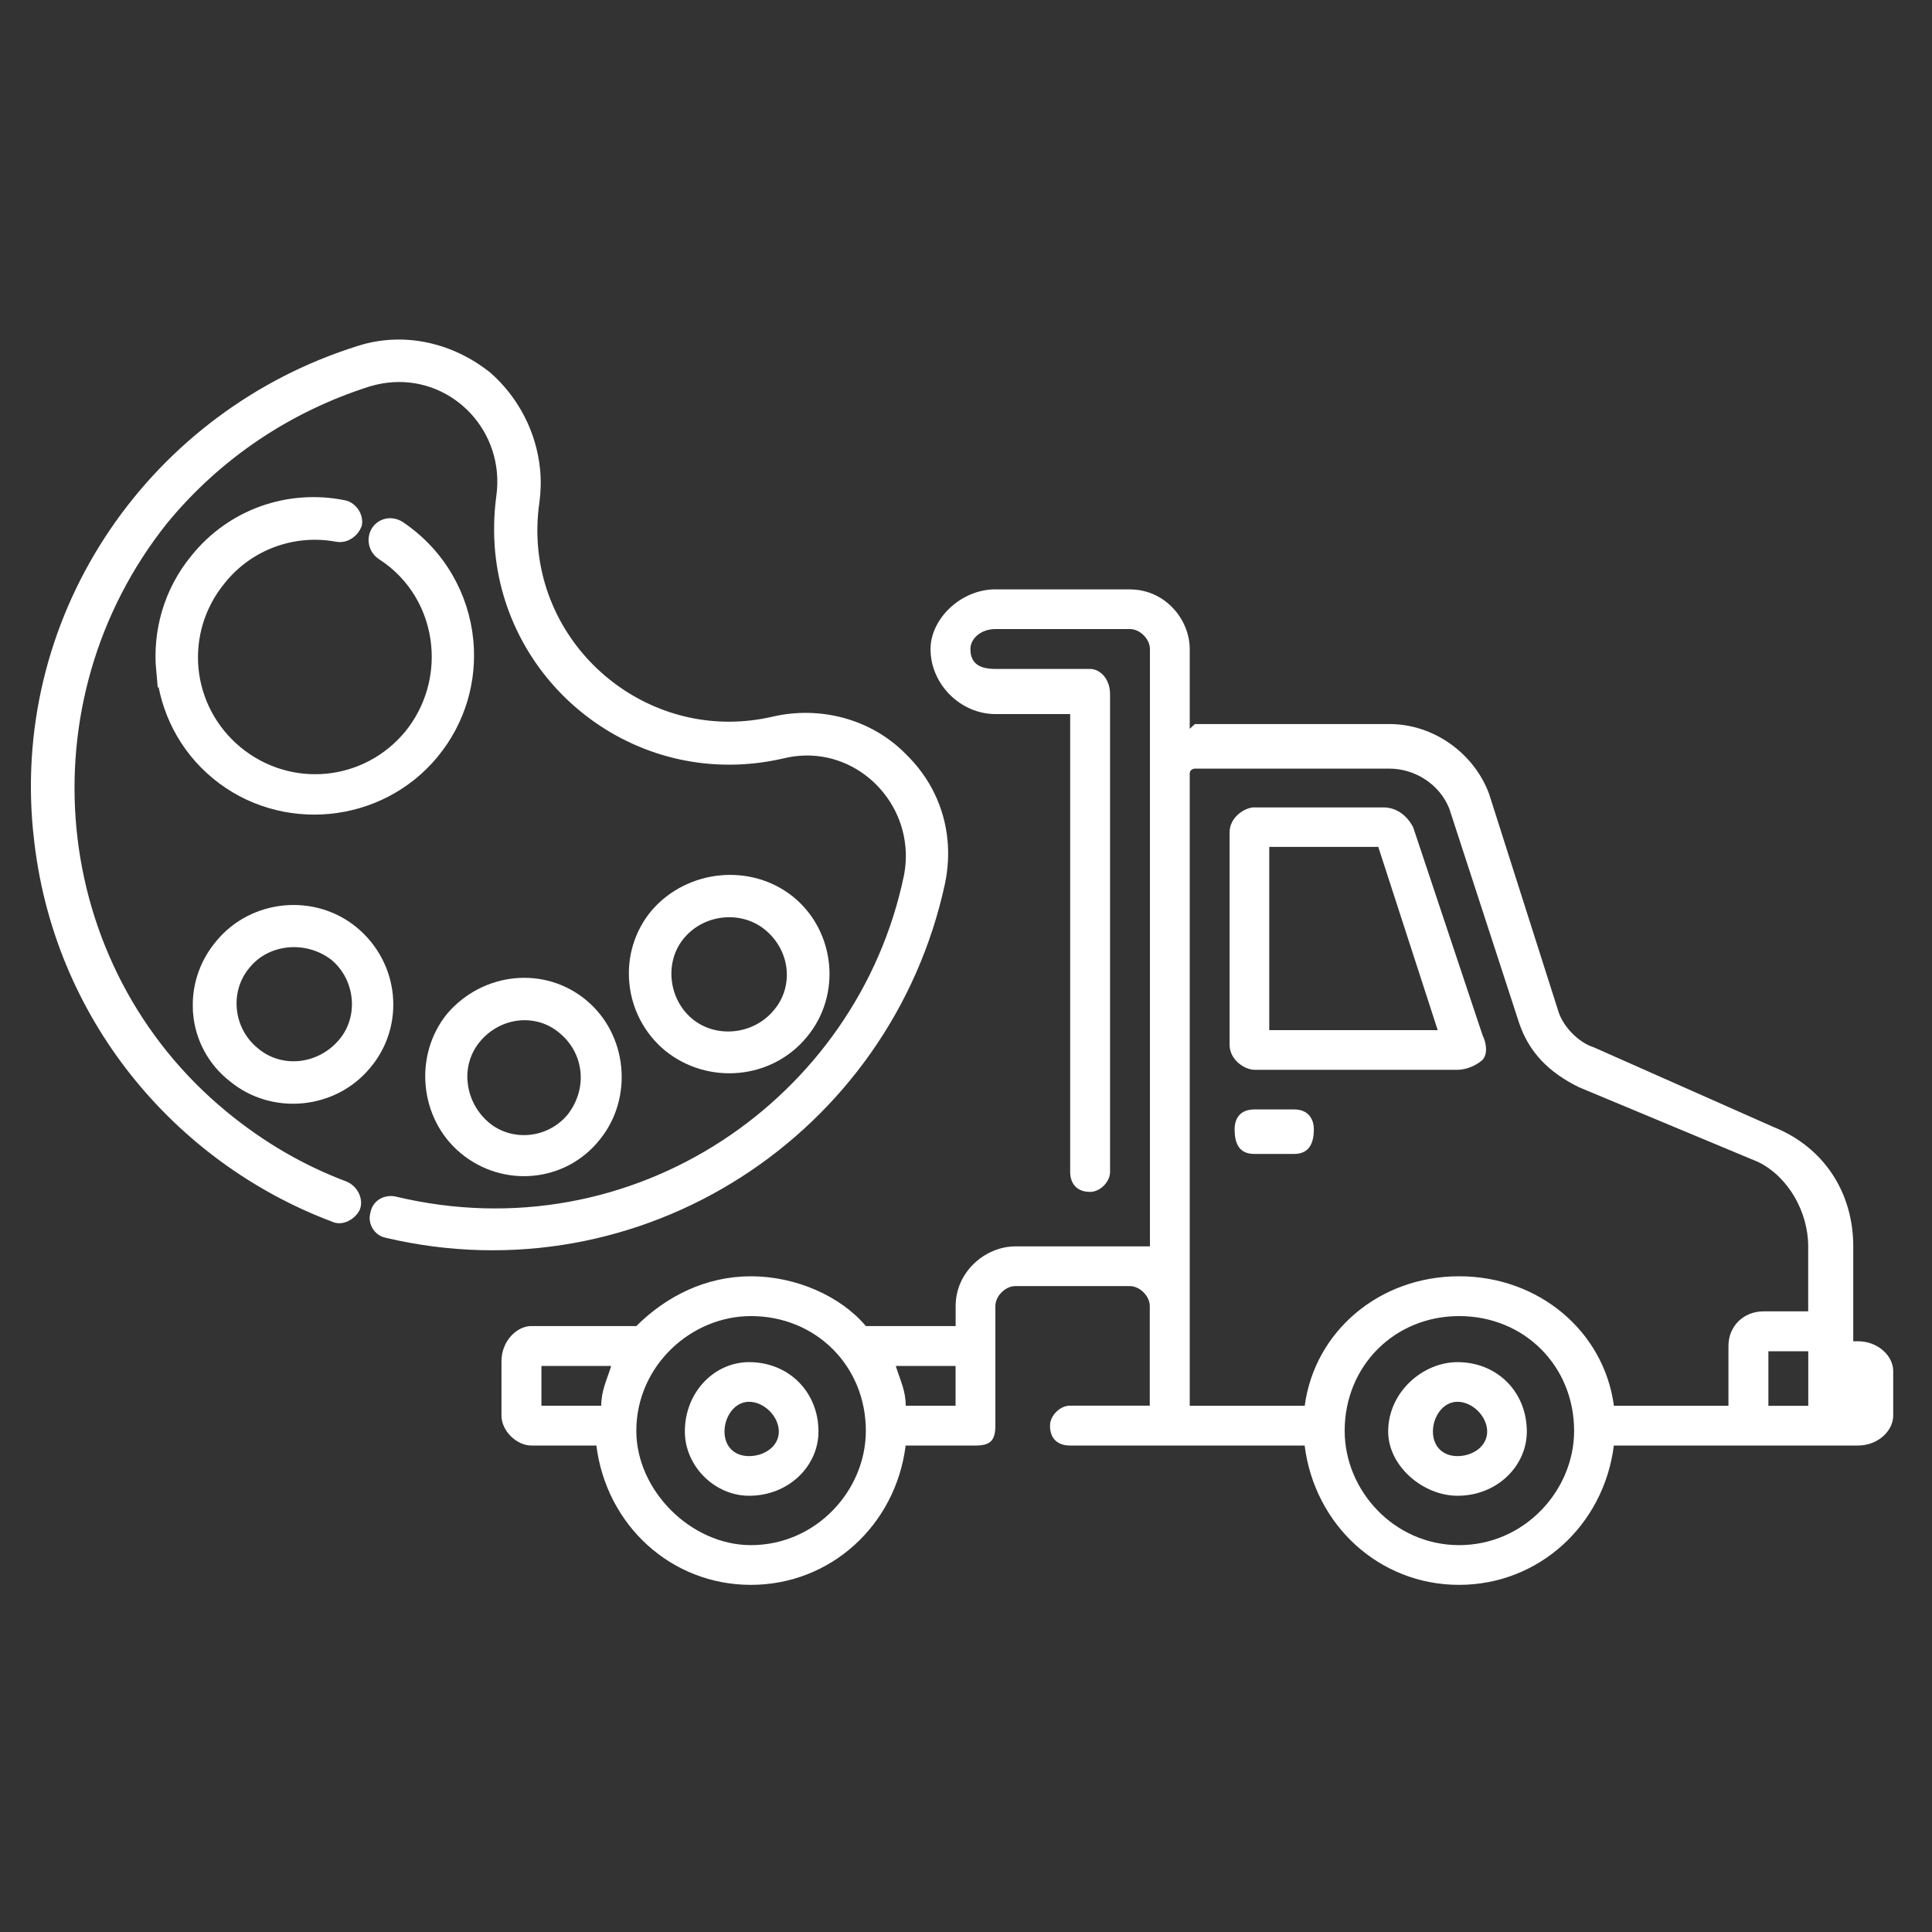
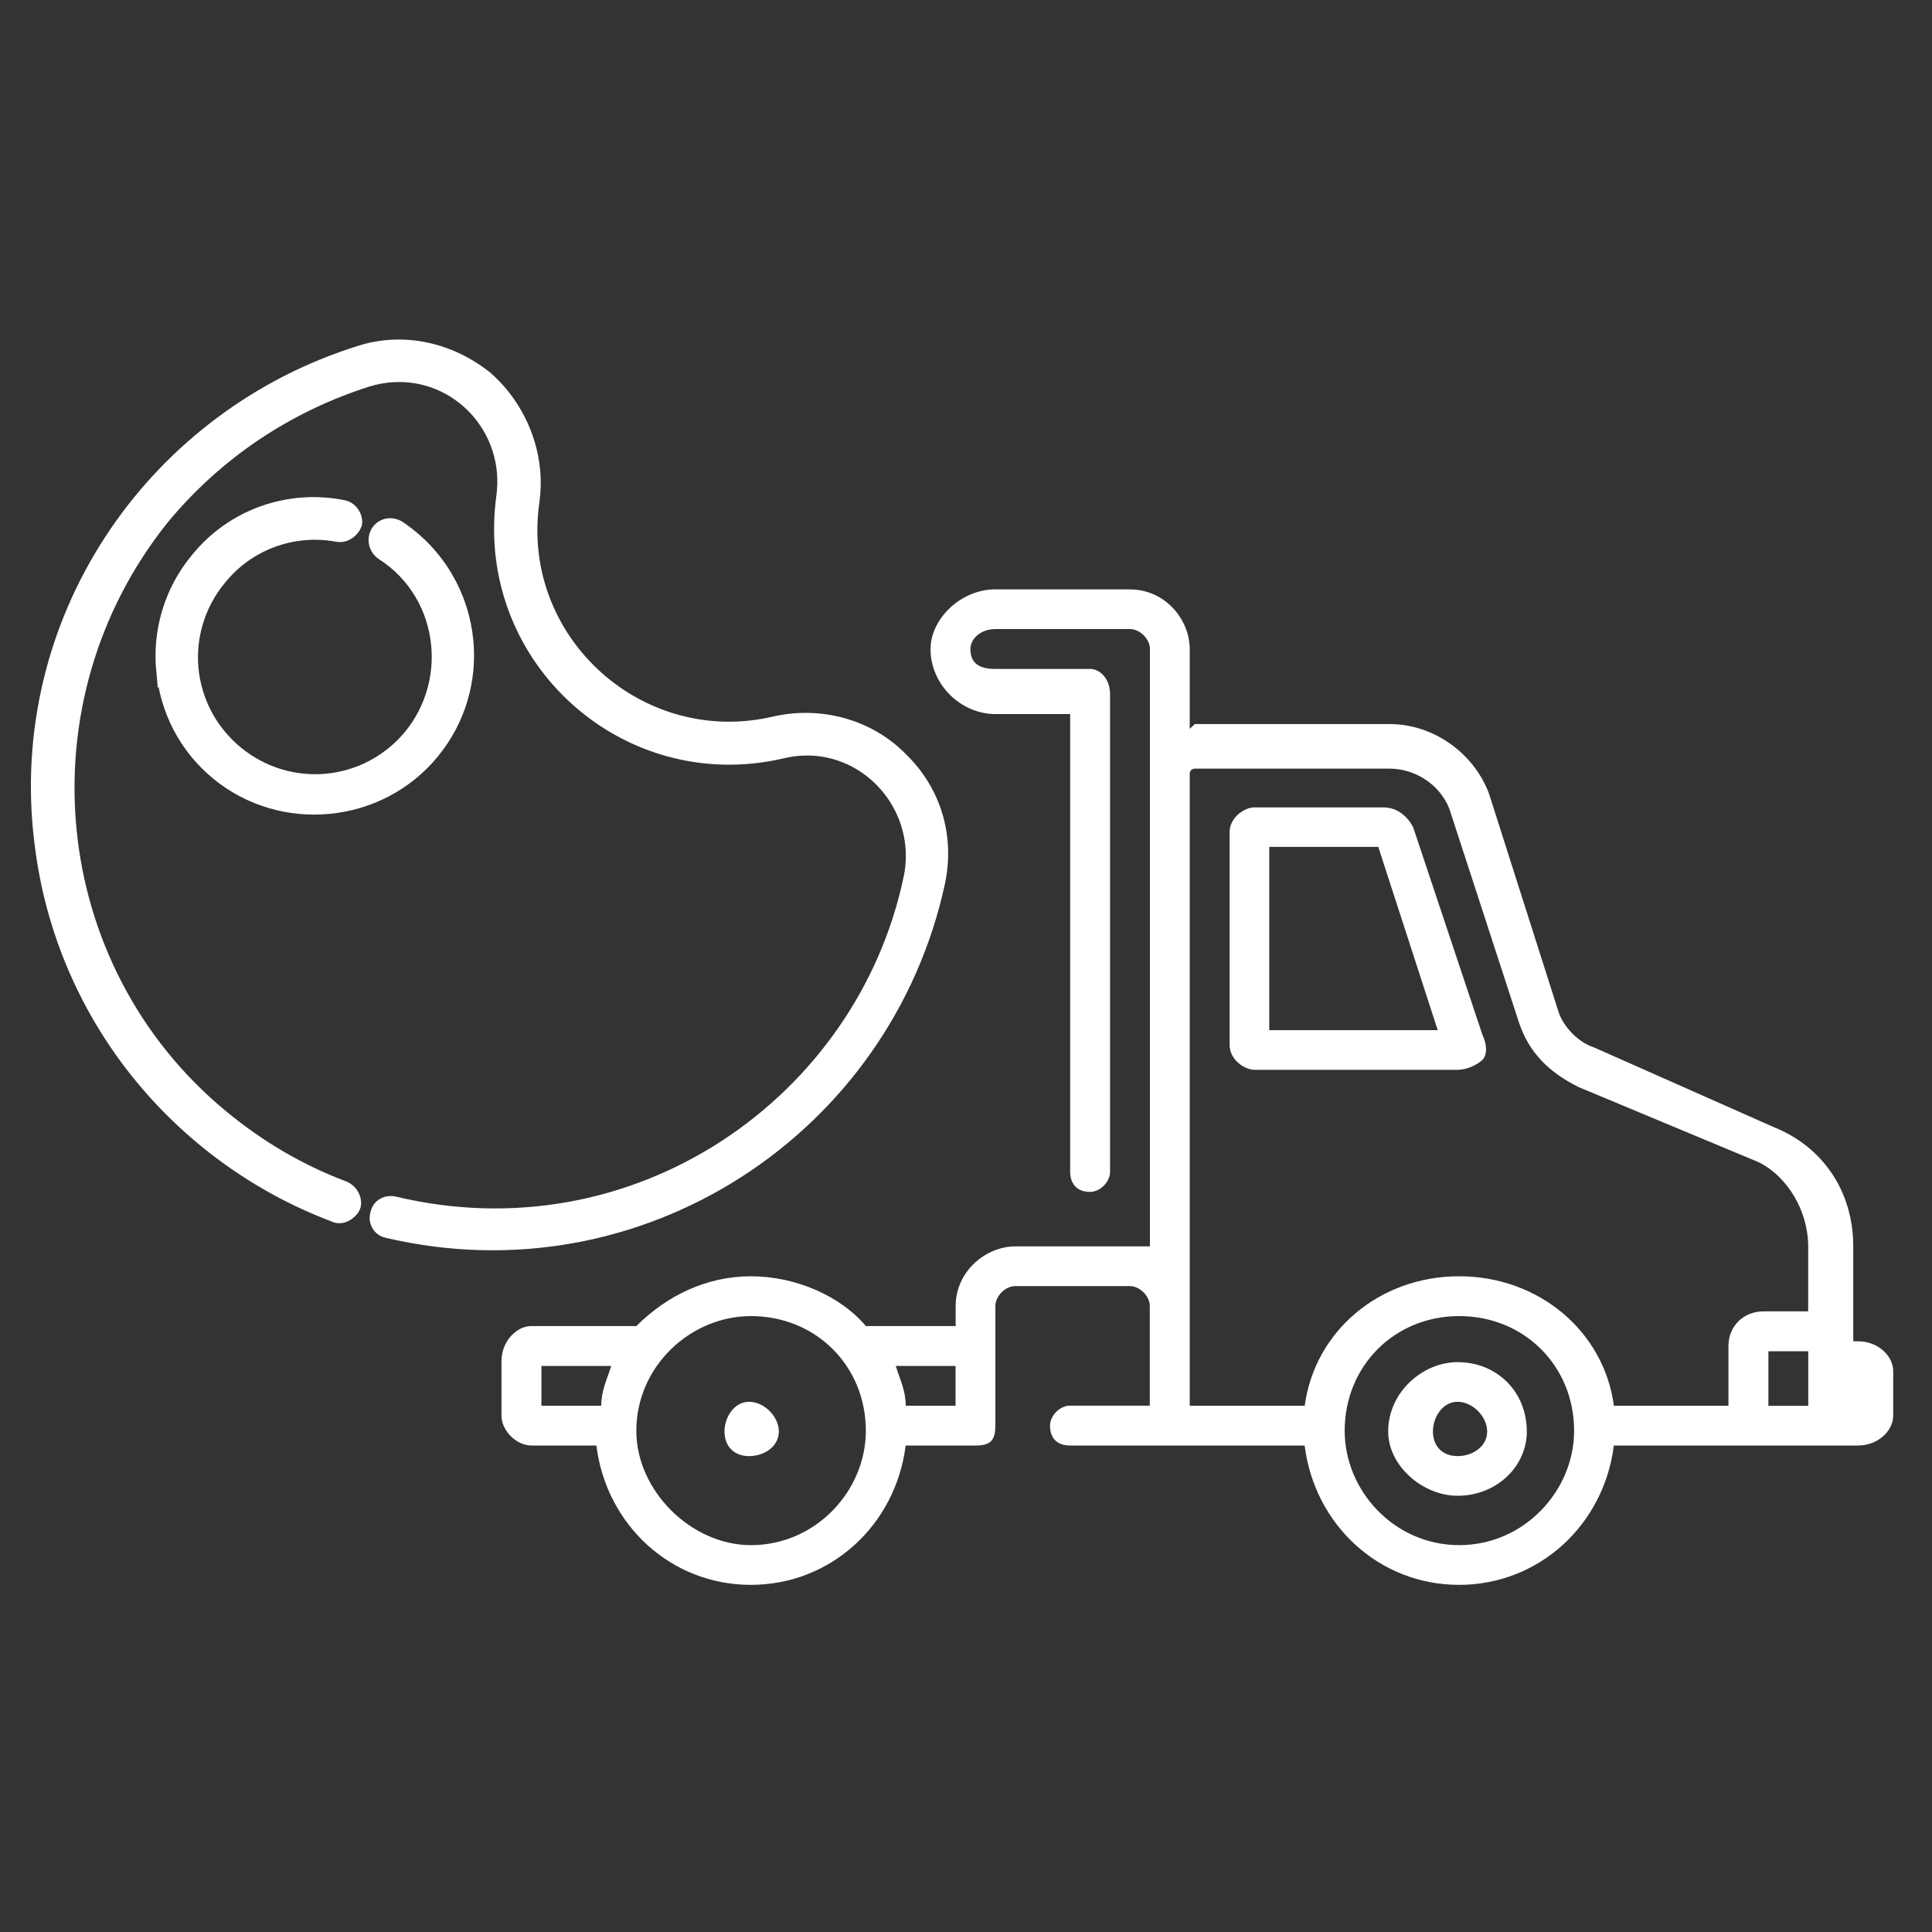
<svg xmlns="http://www.w3.org/2000/svg" id="Ebene_1" data-name="Ebene 1" viewBox="0 0 250 250">
  <rect x="0" y="0" width="250" height="250" fill="#333333" stroke="none" />
  <g>
-     <path d="M85.92,126.84c-.21-2.15.38-4.37,1.82-6.08,2.99-3.59,8.47-4.11,11.98-1.15,1.82,1.53,2.86,3.62,3.06,5.75s-.42,4.32-1.92,6.05c-3,3.58-8.49,4.1-11.98,1.15-1.75-1.48-2.75-3.57-2.96-5.72h0ZM82.43,127.11c.29,3.03,1.73,5.96,4.26,8.06,5.16,4.18,12.8,3.45,16.95-1.63,2.07-2.48,2.94-5.63,2.64-8.68s-1.74-5.97-4.25-8.02c-5.03-4.07-12.67-3.33-16.95,1.63-2.08,2.49-2.94,5.6-2.65,8.64h0Z" fill="#fff" fill-rule="evenodd" stroke="#fff" stroke-miterlimit="10" stroke-width="2" />
-     <path d="M59.51,140.15c-.21-2.14.41-4.34,1.87-6.06,3.06-3.61,8.29-4.11,11.73-1.13,1.77,1.48,2.79,3.52,3,5.65s-.41,4.35-1.85,6.21c-2.93,3.59-8.29,4.1-11.73,1.13-1.78-1.55-2.8-3.64-3.01-5.79h0ZM56.08,140.44c.29,3.03,1.7,5.95,4.16,8,5.07,4.23,12.55,3.51,16.59-1.6,2.02-2.48,2.85-5.62,2.56-8.65s-1.7-5.94-4.16-7.99c-4.93-4.11-12.28-3.4-16.59,1.6-2.02,2.48-2.85,5.62-2.56,8.64h0Z" fill="#fff" fill-rule="evenodd" stroke="#fff" stroke-miterlimit="10" stroke-width="2" />
-     <path d="M29.65,130.65c-.21-2.16.42-4.38,1.91-6.12,2.85-3.46,8.17-3.97,11.9-1.15,1.81,1.48,2.83,3.58,3.04,5.74.21,2.16-.4,4.38-1.9,6.12-3.11,3.62-8.42,4.13-11.9,1.15-1.81-1.48-2.85-3.58-3.05-5.74h0ZM25.99,131.17c.29,3.04,1.79,5.96,4.41,7.99,5,4.11,12.59,3.38,16.72-1.61,2.12-2.49,3.01-5.64,2.72-8.68-.29-3.04-1.77-5.99-4.33-8.1-5-4.11-12.59-3.38-16.72,1.61-2.18,2.56-3.09,5.74-2.79,8.78h0Z" fill="#fff" fill-rule="evenodd" stroke="#fff" stroke-miterlimit="10" stroke-width="2" />
    <path d="M21.22,86.78c.48,4.98,2.84,9.78,6.99,13.19,8.3,6.84,20.78,5.64,27.63-2.66,3.48-4.21,4.89-9.4,4.41-14.4-.55-5.66-3.53-11.08-8.73-14.56-.94-.55-2.07-.31-2.61.64-.17.32-.24.69-.21,1.06.05.55.34,1.09.83,1.43,4.34,2.77,6.81,7.24,7.26,11.93.4,4.12-.76,8.41-3.57,11.88-5.71,6.91-15.79,7.88-22.71,2.19-3.45-2.85-5.42-6.79-5.82-10.89-.39-4.1.79-8.34,3.63-11.79,3.64-4.55,9.54-6.77,15.37-5.68,1.03.16,1.85-.56,2.16-1.35.03-.14.03-.28.01-.42-.07-.76-.7-1.47-1.35-1.62-7.14-1.47-14.4,1.13-18.95,6.79-3.42,4.14-4.82,9.3-4.35,14.27h0Z" fill="#fff" fill-rule="evenodd" stroke="#fff" stroke-miterlimit="10" stroke-width="2" />
    <path d="M5.27,107.38c.02.18.03.35.06.53,2.37,23.35,18.02,41.73,37.98,49.23.8.44,1.9-.18,2.32-.98.09-.21.11-.44.09-.67-.06-.66-.51-1.33-1.2-1.65-5.68-2.13-10.94-5.19-15.79-9.18-11.75-9.64-18.47-23.21-19.83-37.34-1.34-13.96,2.54-28.47,11.97-40.28,7.07-8.58,16.29-14.69,26.67-17.99,8.74-2.64,16.94,3.51,17.75,11.92.11,1.11.08,2.28-.09,3.47-.31,2.35-.34,4.67-.13,6.9,1.66,17.21,18.15,29.93,36.01,25.84,8.55-2.13,16.3,4.16,17.07,12.23.13,1.34.07,2.72-.21,4.12-6.09,29.26-35.57,49.82-67,42.27-.9-.17-1.88.3-2.03,1.34-.07.21-.09.43-.07.63.07.69.58,1.29,1.28,1.42,32.59,7.69,64.32-13.21,71.19-45.09.37-1.79.47-3.58.3-5.32-.38-3.95-2.13-7.63-5.14-10.53-4.23-4.3-10.5-5.87-16.23-4.55-15.5,3.62-30.14-7.51-31.59-22.61-.19-2.02-.15-4.11.16-6.23.18-1.34.21-2.71.08-4.03-.44-4.53-2.64-8.81-6.07-11.83-4.55-3.64-10.56-5.1-16.23-3.28C20.41,53.91,2.56,79.21,5.27,107.38h0Z" fill="#fff" fill-rule="evenodd" stroke="#fff" stroke-miterlimit="10" stroke-width="2" />
  </g>
  <g>
    <path d="M188.6,181.39c1.95,0,3.84,1.9,3.84,3.85s-1.9,3.18-3.84,3.18-3.18-1.28-3.18-3.18,1.28-3.85,3.18-3.85h0ZM188.6,176.26c-4.46,0-8.97,3.85-8.97,8.98,0,4.47,4.51,8.31,8.97,8.31,5.12,0,8.97-3.85,8.97-8.31,0-5.13-3.84-8.98-8.97-8.98h0Z" fill="#fff" fill-rule="evenodd" />
    <path d="M79.09,176.75c-.62,1.96-1.29,3.25-1.29,5.15h-7.74v-5.15h9.03ZM123.65,176.75v5.15h-6.45c0-1.91-.67-3.2-1.29-5.15h7.74ZM179.79,99.46c3.25,0,6.45,1.96,7.74,5.15l9.03,27.72c1.29,3.86,3.87,6.44,7.74,8.35l23.23,9.69c3.87,1.91,6.45,6.44,6.45,10.92v8.4h-5.78c-2.58,0-4.54,1.91-4.54,4.48v7.74h-14.82c-1.29-9.64-9.71-16.76-20.03-16.76s-18.69,7.12-19.98,16.76h-14.88v-81.78c0-.67.67-.67.67-.67h25.15ZM233.99,174.85v7.06h-5.16v-7.06h5.16ZM97.17,170.3c8.41,0,14.87,6.45,14.87,14.85,0,7.73-6.45,14.79-14.87,14.79-7.75,0-14.83-7.06-14.83-14.79,0-8.4,7.07-14.85,14.83-14.85h0ZM188.82,170.3c8.41,0,14.87,6.45,14.87,14.85,0,7.73-6.45,14.79-14.87,14.79s-14.82-7.06-14.82-14.79c0-8.4,6.45-14.85,14.82-14.85h0ZM128.82,76.26c-4.54,0-8.41,3.86-8.41,7.73,0,4.54,3.87,8.41,8.41,8.41h9.66v59.25c0,1.29.67,2.58,2.58,2.58,1.29,0,2.58-1.29,2.58-2.58v-61.83c0-1.97-1.29-3.26-2.58-3.26h-12.24c-1.96,0-3.25-.61-3.25-2.58,0-1.29,1.29-2.58,3.25-2.58h17.4c1.29,0,2.58,1.29,2.58,2.58v77.3h-17.4c-3.87,0-7.74,3.25-7.74,7.73v2.58h-11.62c-3.25-3.86-9.03-6.44-14.87-6.44s-10.95,2.58-14.83,6.44h-13.58c-1.91,0-3.87,1.97-3.87,4.54v7.06c0,1.96,1.96,3.86,3.87,3.86h8.41c1.29,10.3,9.66,18.03,19.99,18.03s18.74-7.73,20.03-18.03h9.03c1.91,0,2.58-.62,2.58-2.58v-15.47c0-1.29,1.29-2.58,2.58-2.58h14.82c1.29,0,2.58,1.29,2.58,2.58v12.89h-10.33c-1.29,0-2.58,1.29-2.58,2.58,0,1.96,1.29,2.58,2.58,2.58h30.37c1.29,10.3,9.66,18.03,19.98,18.03s18.74-7.73,20.03-18.03h31.6c2.58,0,4.55-1.91,4.55-3.86v-5.77c0-1.97-1.97-3.86-4.55-3.86h-.62v-12.27c0-7.06-3.87-12.88-10.33-15.46l-23.23-10.3c-1.96-.62-3.87-2.58-4.54-4.48l-9.03-28.34c-1.91-5.15-7.07-9.02-12.91-9.02h-25.15l-.67.62v-10.31c0-3.86-3.2-7.73-7.74-7.73h-17.4Z" fill="#fff" fill-rule="evenodd" />
-     <path d="M96.93,181.39c1.95,0,3.85,1.9,3.85,3.85s-1.9,3.18-3.85,3.18-3.18-1.28-3.18-3.18,1.28-3.85,3.18-3.85h0ZM96.93,176.26c-4.47,0-8.31,3.85-8.31,8.98,0,4.47,3.85,8.31,8.31,8.31,5.13,0,8.98-3.85,8.98-8.31,0-5.13-3.85-8.98-8.98-8.98h0Z" fill="#fff" fill-rule="evenodd" />
+     <path d="M96.93,181.39c1.95,0,3.85,1.9,3.85,3.85s-1.9,3.18-3.85,3.18-3.18-1.28-3.18-3.18,1.28-3.85,3.18-3.85h0ZM96.93,176.26h0Z" fill="#fff" fill-rule="evenodd" />
    <path d="M178.35,109.59l7.69,23.71h-21.8v-23.71h14.11ZM162.34,104.47c-1.28,0-3.23,1.28-3.23,3.23v27.5c0,1.95,1.95,3.23,3.23,3.23h26.26c1.28,0,2.56-.66,3.23-1.28.62-.66.62-1.95,0-3.23l-8.97-26.88c-.67-1.28-1.95-2.56-3.84-2.56h-16.67Z" fill="#fff" fill-rule="evenodd" />
-     <path d="M162.32,143.56c-1.95,0-2.56,1.29-2.56,2.57,0,1.9.62,3.19,2.56,3.19h5.13c1.89,0,2.56-1.29,2.56-3.19,0-1.29-.68-2.57-2.56-2.57h-5.13Z" fill="#fff" fill-rule="evenodd" />
  </g>
</svg>